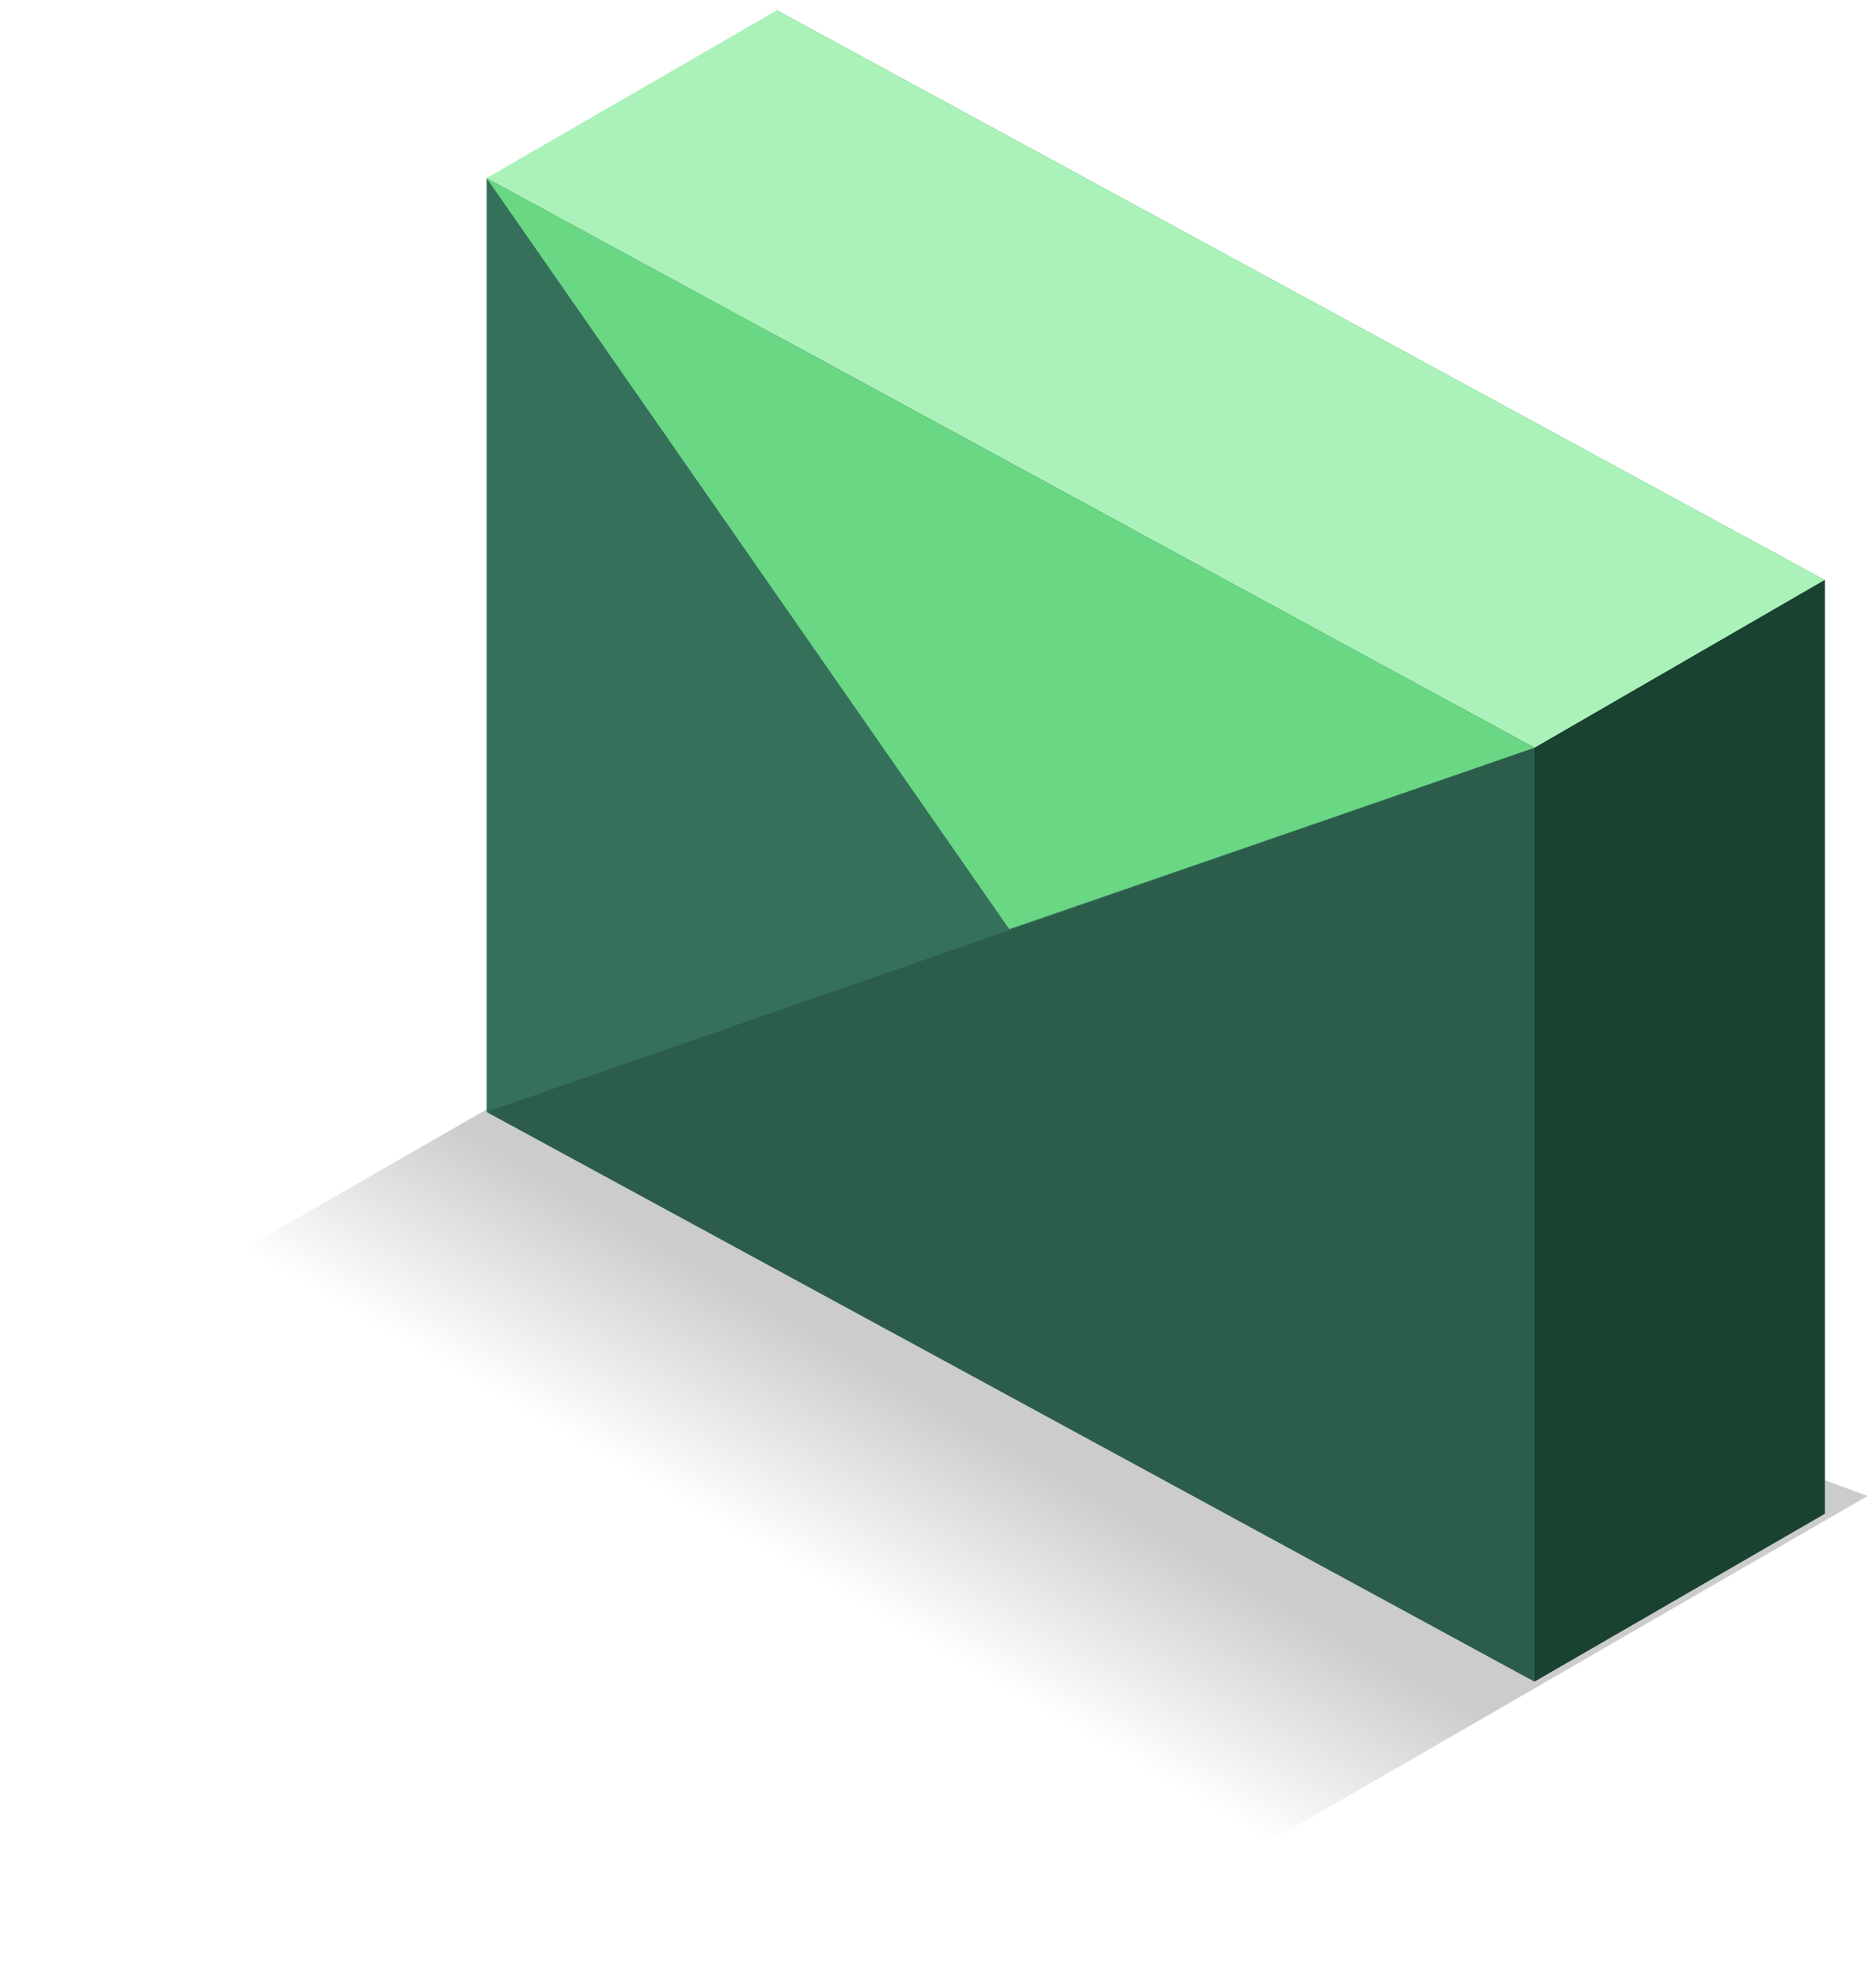
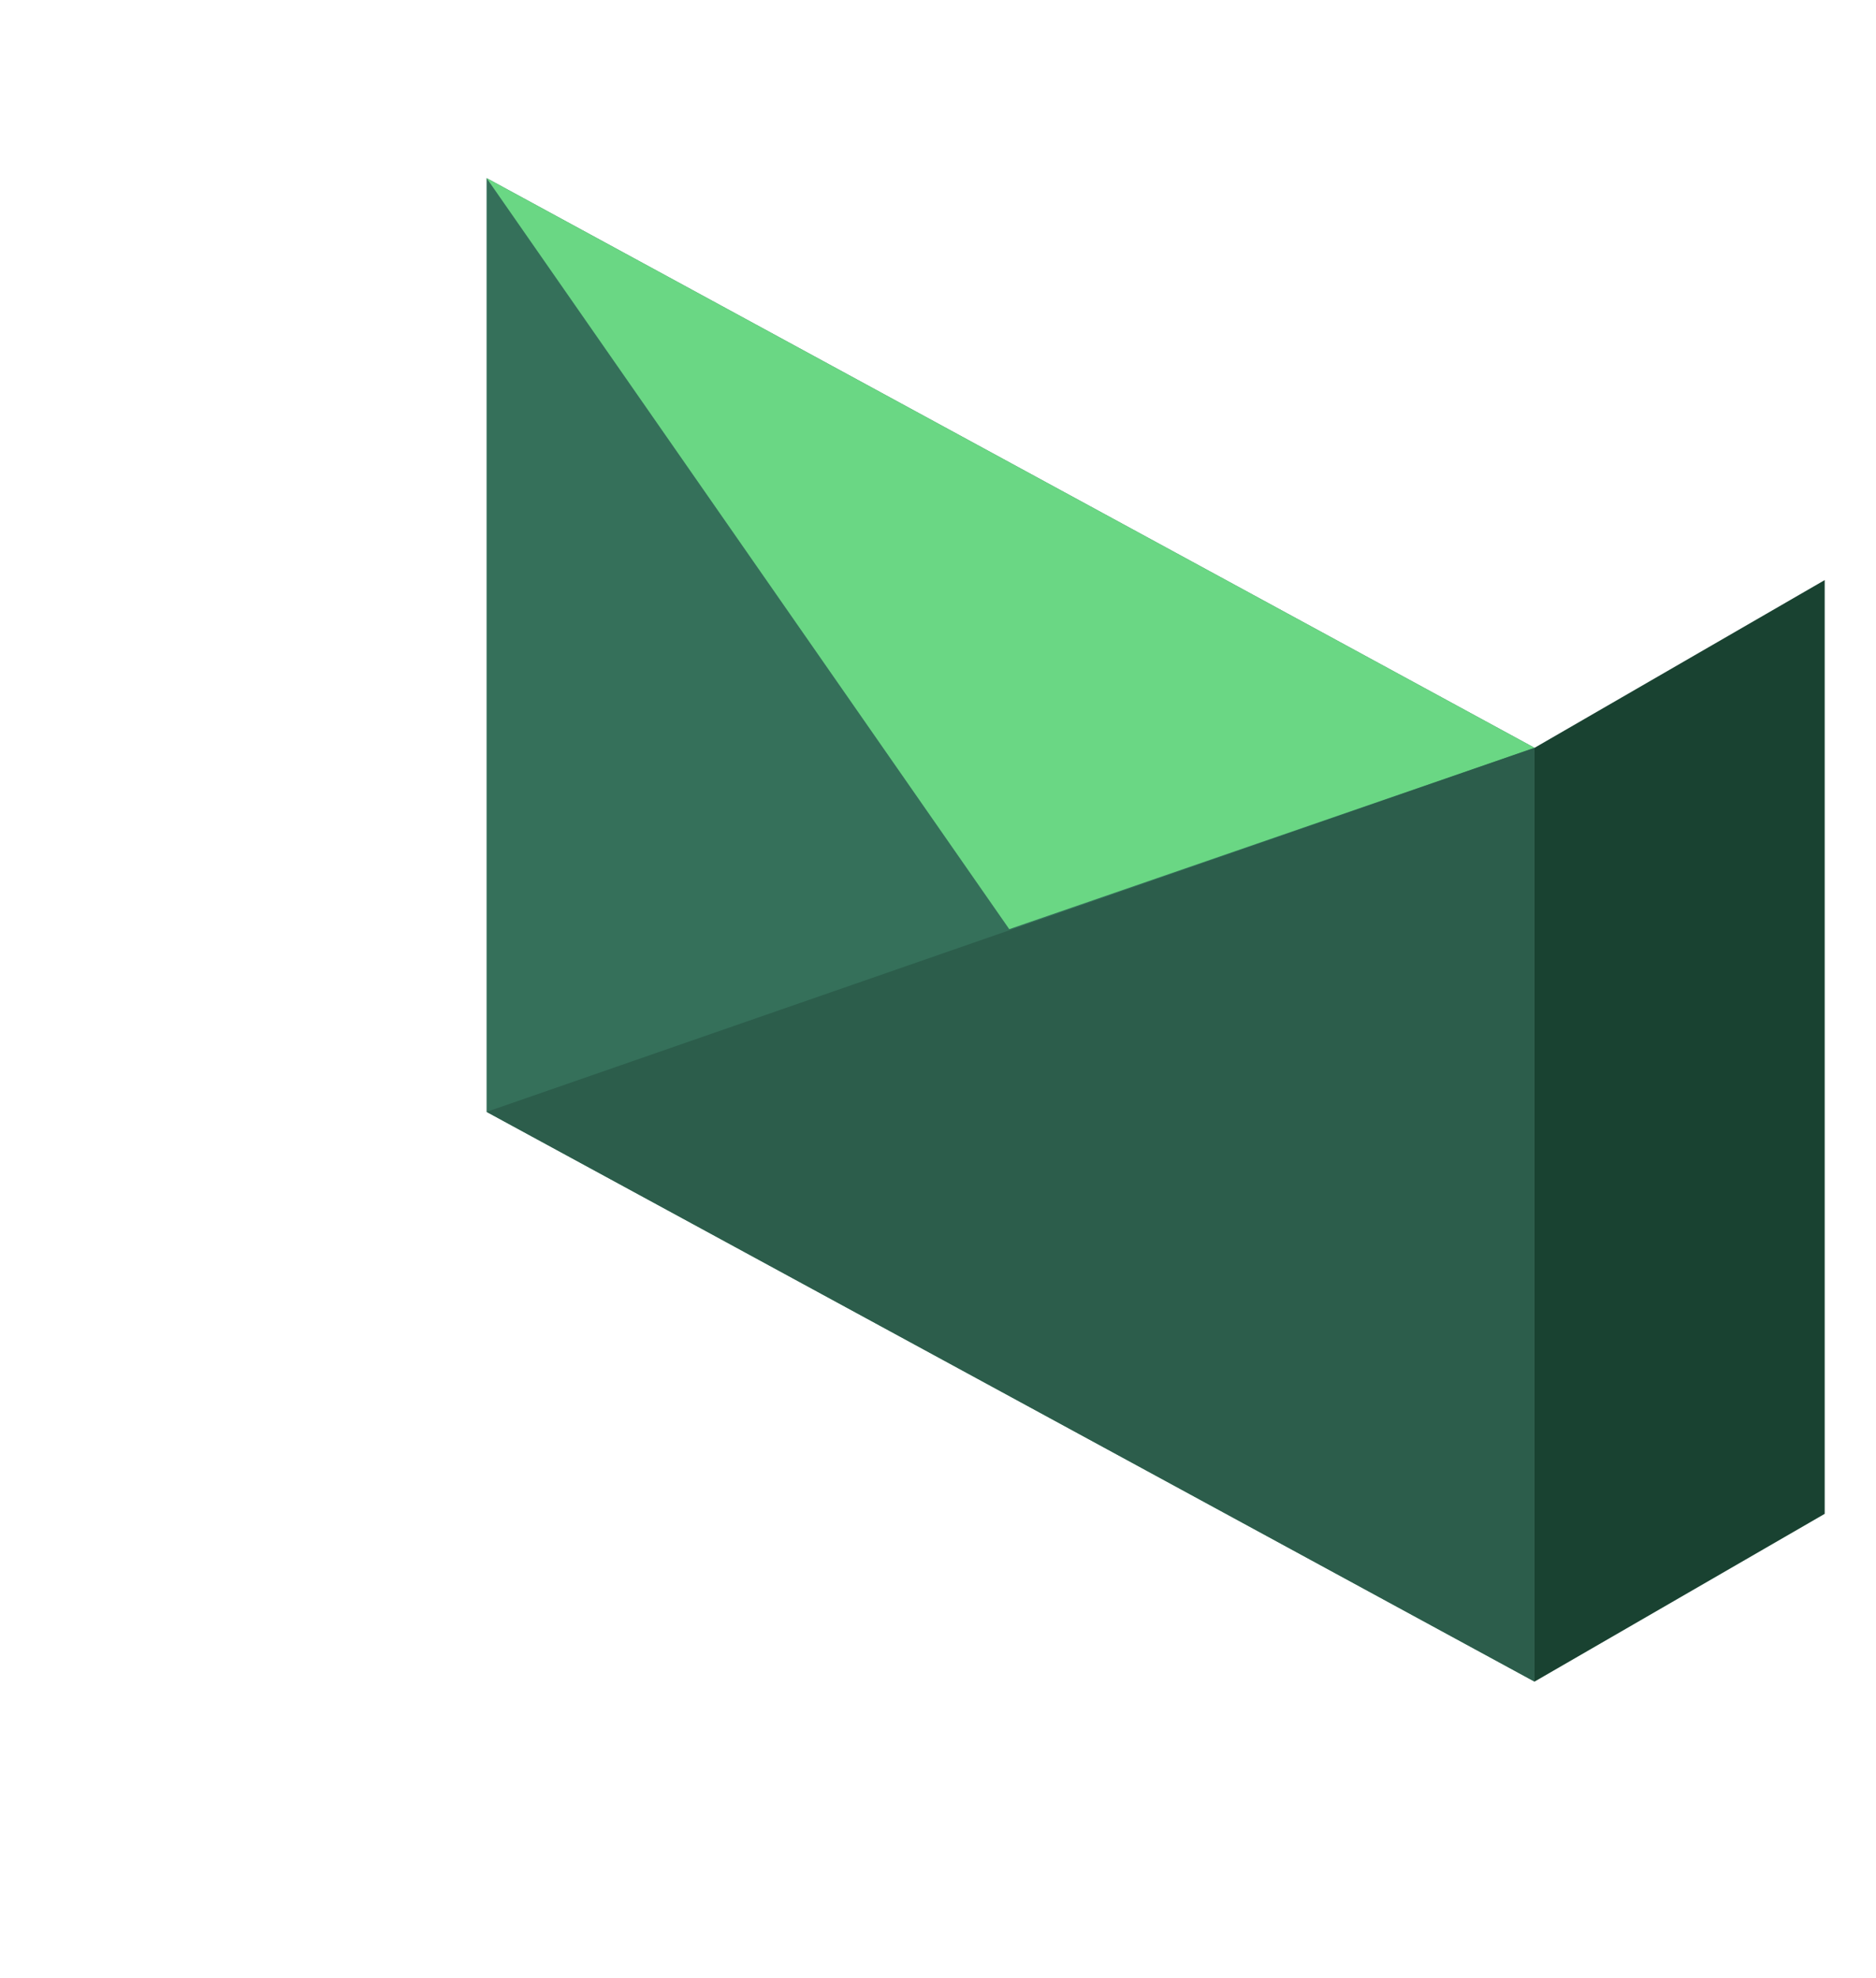
<svg xmlns="http://www.w3.org/2000/svg" width="147" height="155" viewBox="0 0 147 155" fill="none">
  <g id="Group 1697">
    <g id="Group">
-       <path id="Vector" style="mix-blend-mode:multiply" opacity="0.2" fill-rule="evenodd" clip-rule="evenodd" d="M48.604 80.913L0.775 108.405L81.619 154.617L146.336 117.227L48.604 80.913Z" fill="url(#paint0_linear_3195_45826)" />
-       <path id="Vector_2" d="M60.868 0.812L142.98 45.456V118.626L60.868 73.982V0.812Z" fill="#35705A" />
-       <path id="Vector_3" d="M60.868 0.812L142.983 45.456L101.824 59.665L60.868 0.812Z" fill="#6AD784" />
-       <path id="Vector_4" d="M142.98 118.626V45.456L60.865 73.982L142.98 118.626Z" fill="#2C5D4B" />
-       <path id="Vector_5" fill-rule="evenodd" clip-rule="evenodd" d="M60.868 0.812L38.128 13.957L120.243 58.601L142.979 45.456L60.868 0.812Z" fill="#AAF2B9" />
      <path id="Vector_6" fill-rule="evenodd" clip-rule="evenodd" d="M120.244 131.771L142.98 118.626V45.456L120.244 58.6V131.771Z" fill="#194231" />
    </g>
    <g id="Group_2">
      <path id="Vector_7" d="M38.128 13.956L120.243 58.6V131.771L38.128 87.127V13.956Z" fill="#35705A" />
      <path id="Vector_8" d="M38.128 13.956L120.243 58.6L79.084 72.81L38.128 13.956Z" fill="#6AD784" />
      <path id="Vector_9" d="M120.243 131.771V58.6L38.128 87.127L120.243 131.771Z" fill="#2C5D4B" />
    </g>
  </g>
  <defs>
    <linearGradient id="paint0_linear_3195_45826" x1="89.842" y1="84.607" x2="57.272" y2="141.025" gradientUnits="userSpaceOnUse">
      <stop offset="0.46" />
      <stop offset="0.72" stop-opacity="0" />
    </linearGradient>
  </defs>
</svg>